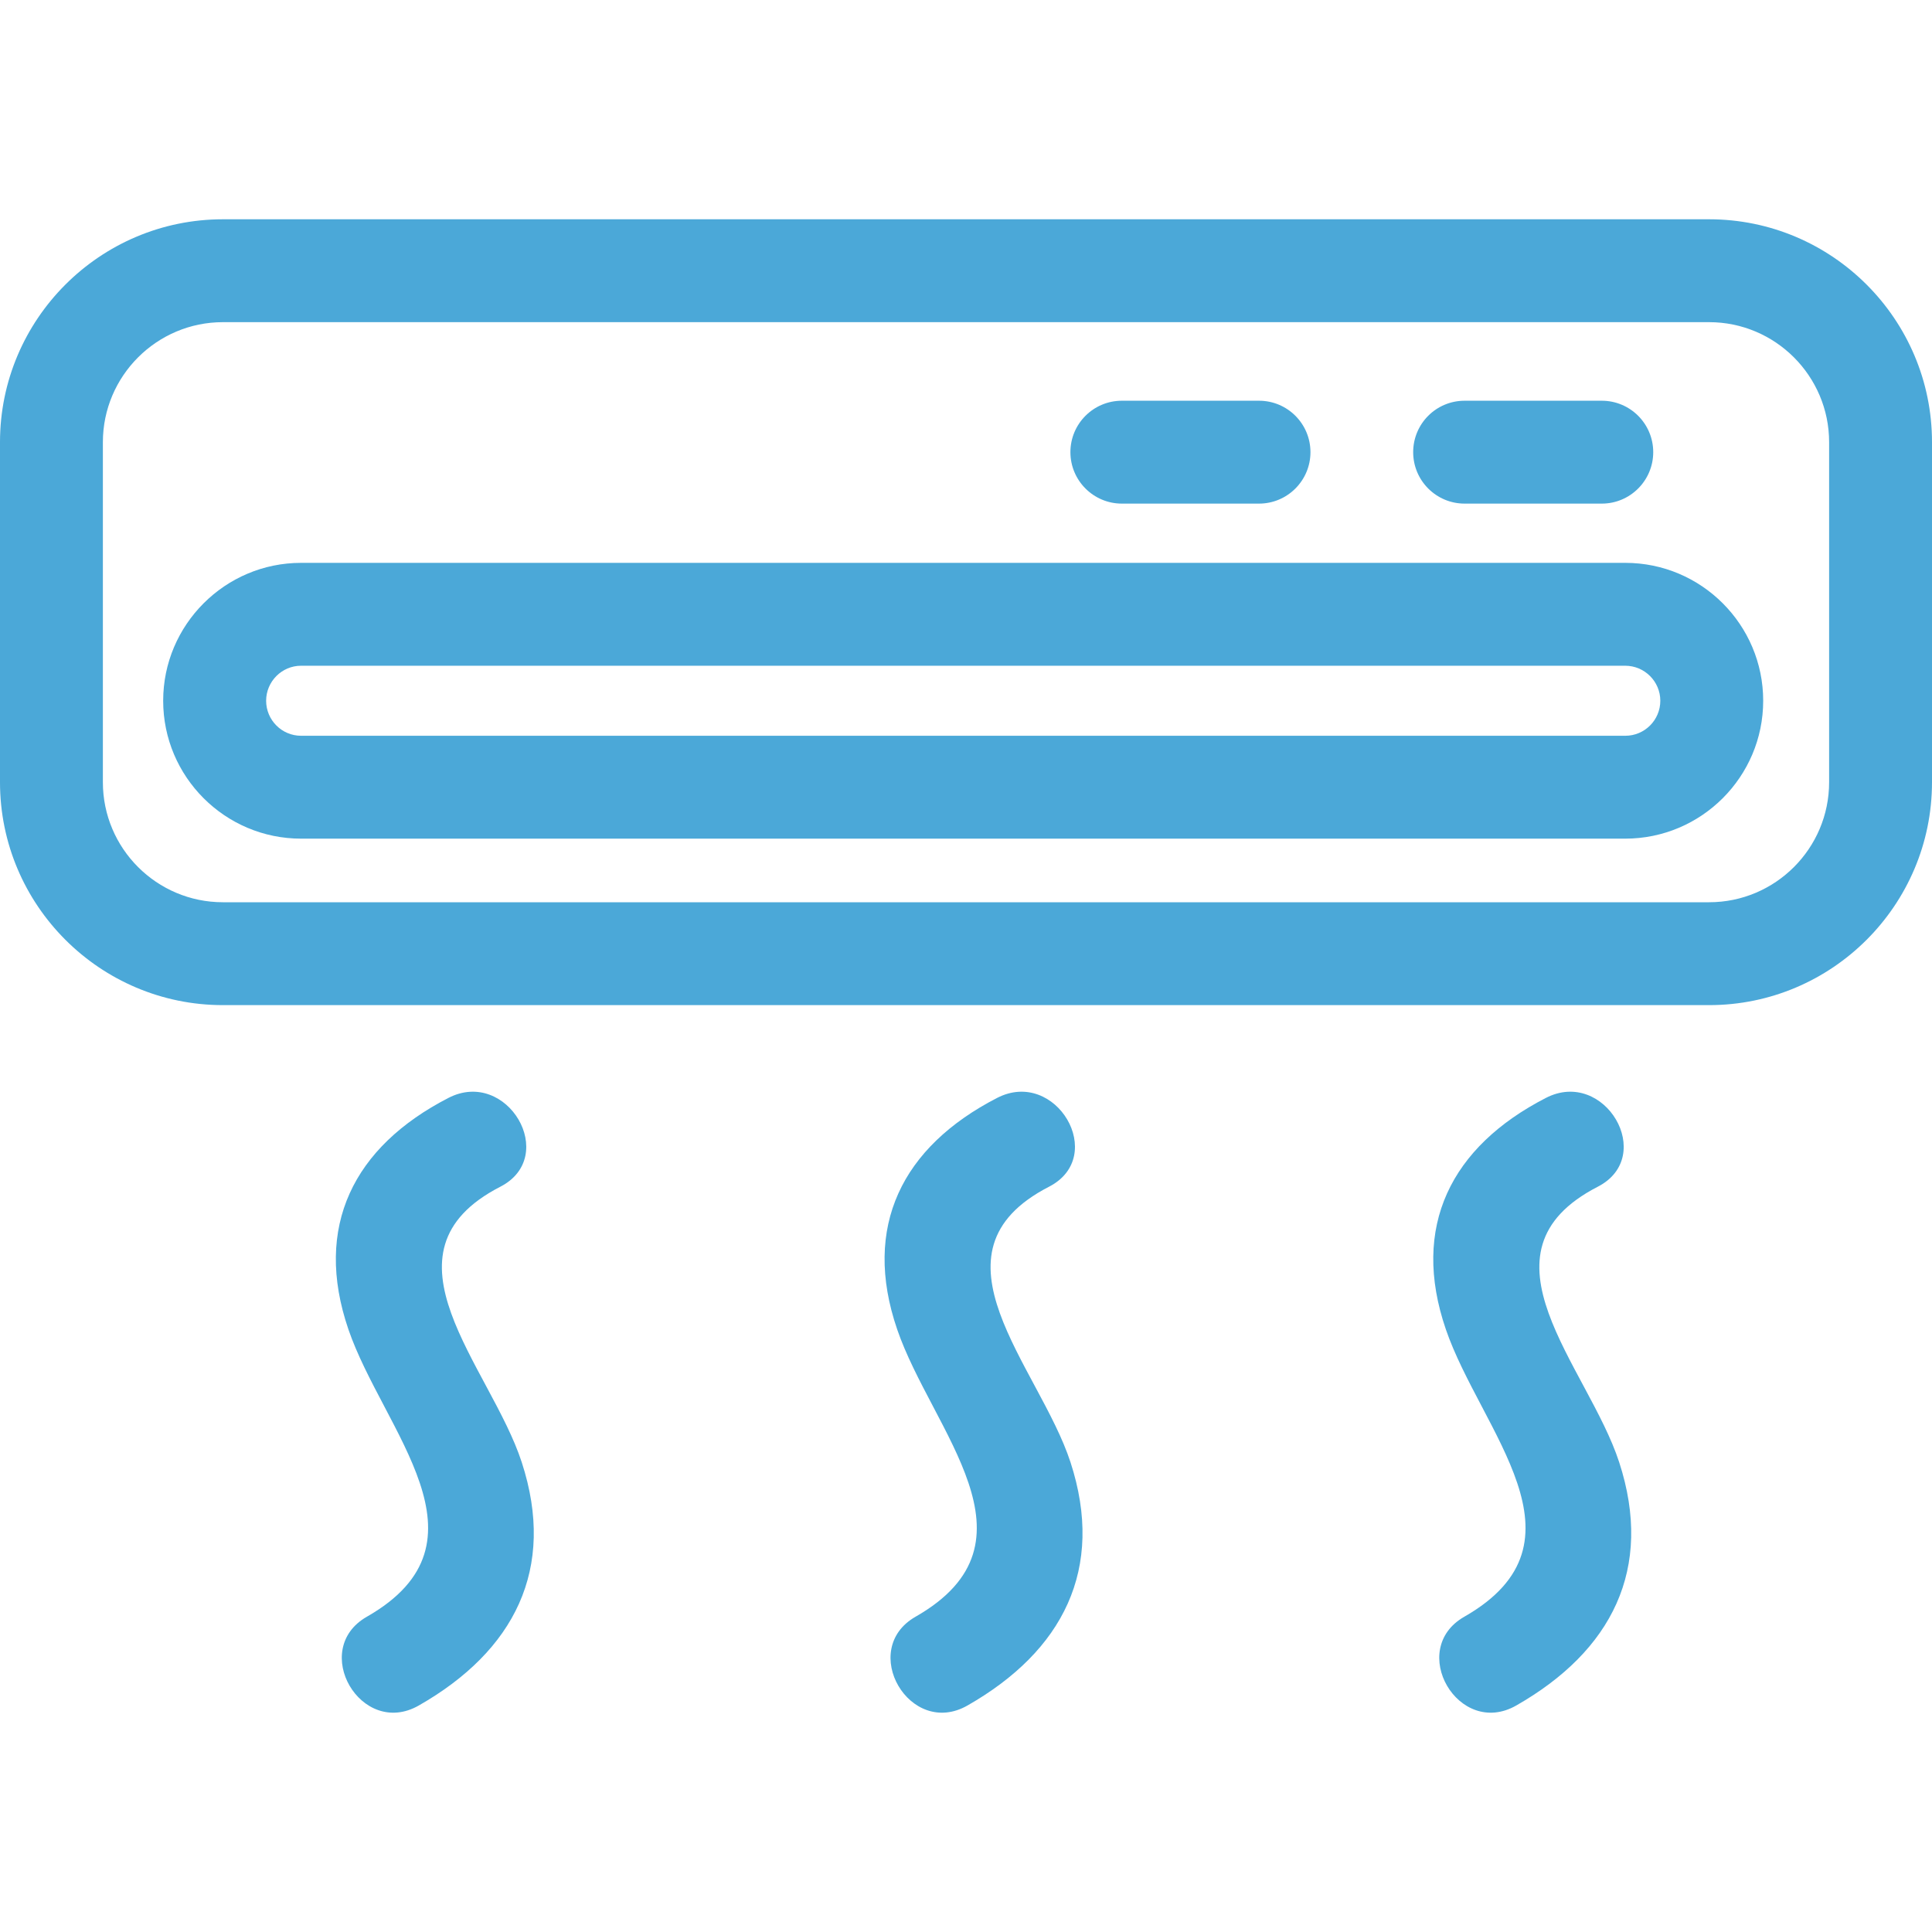
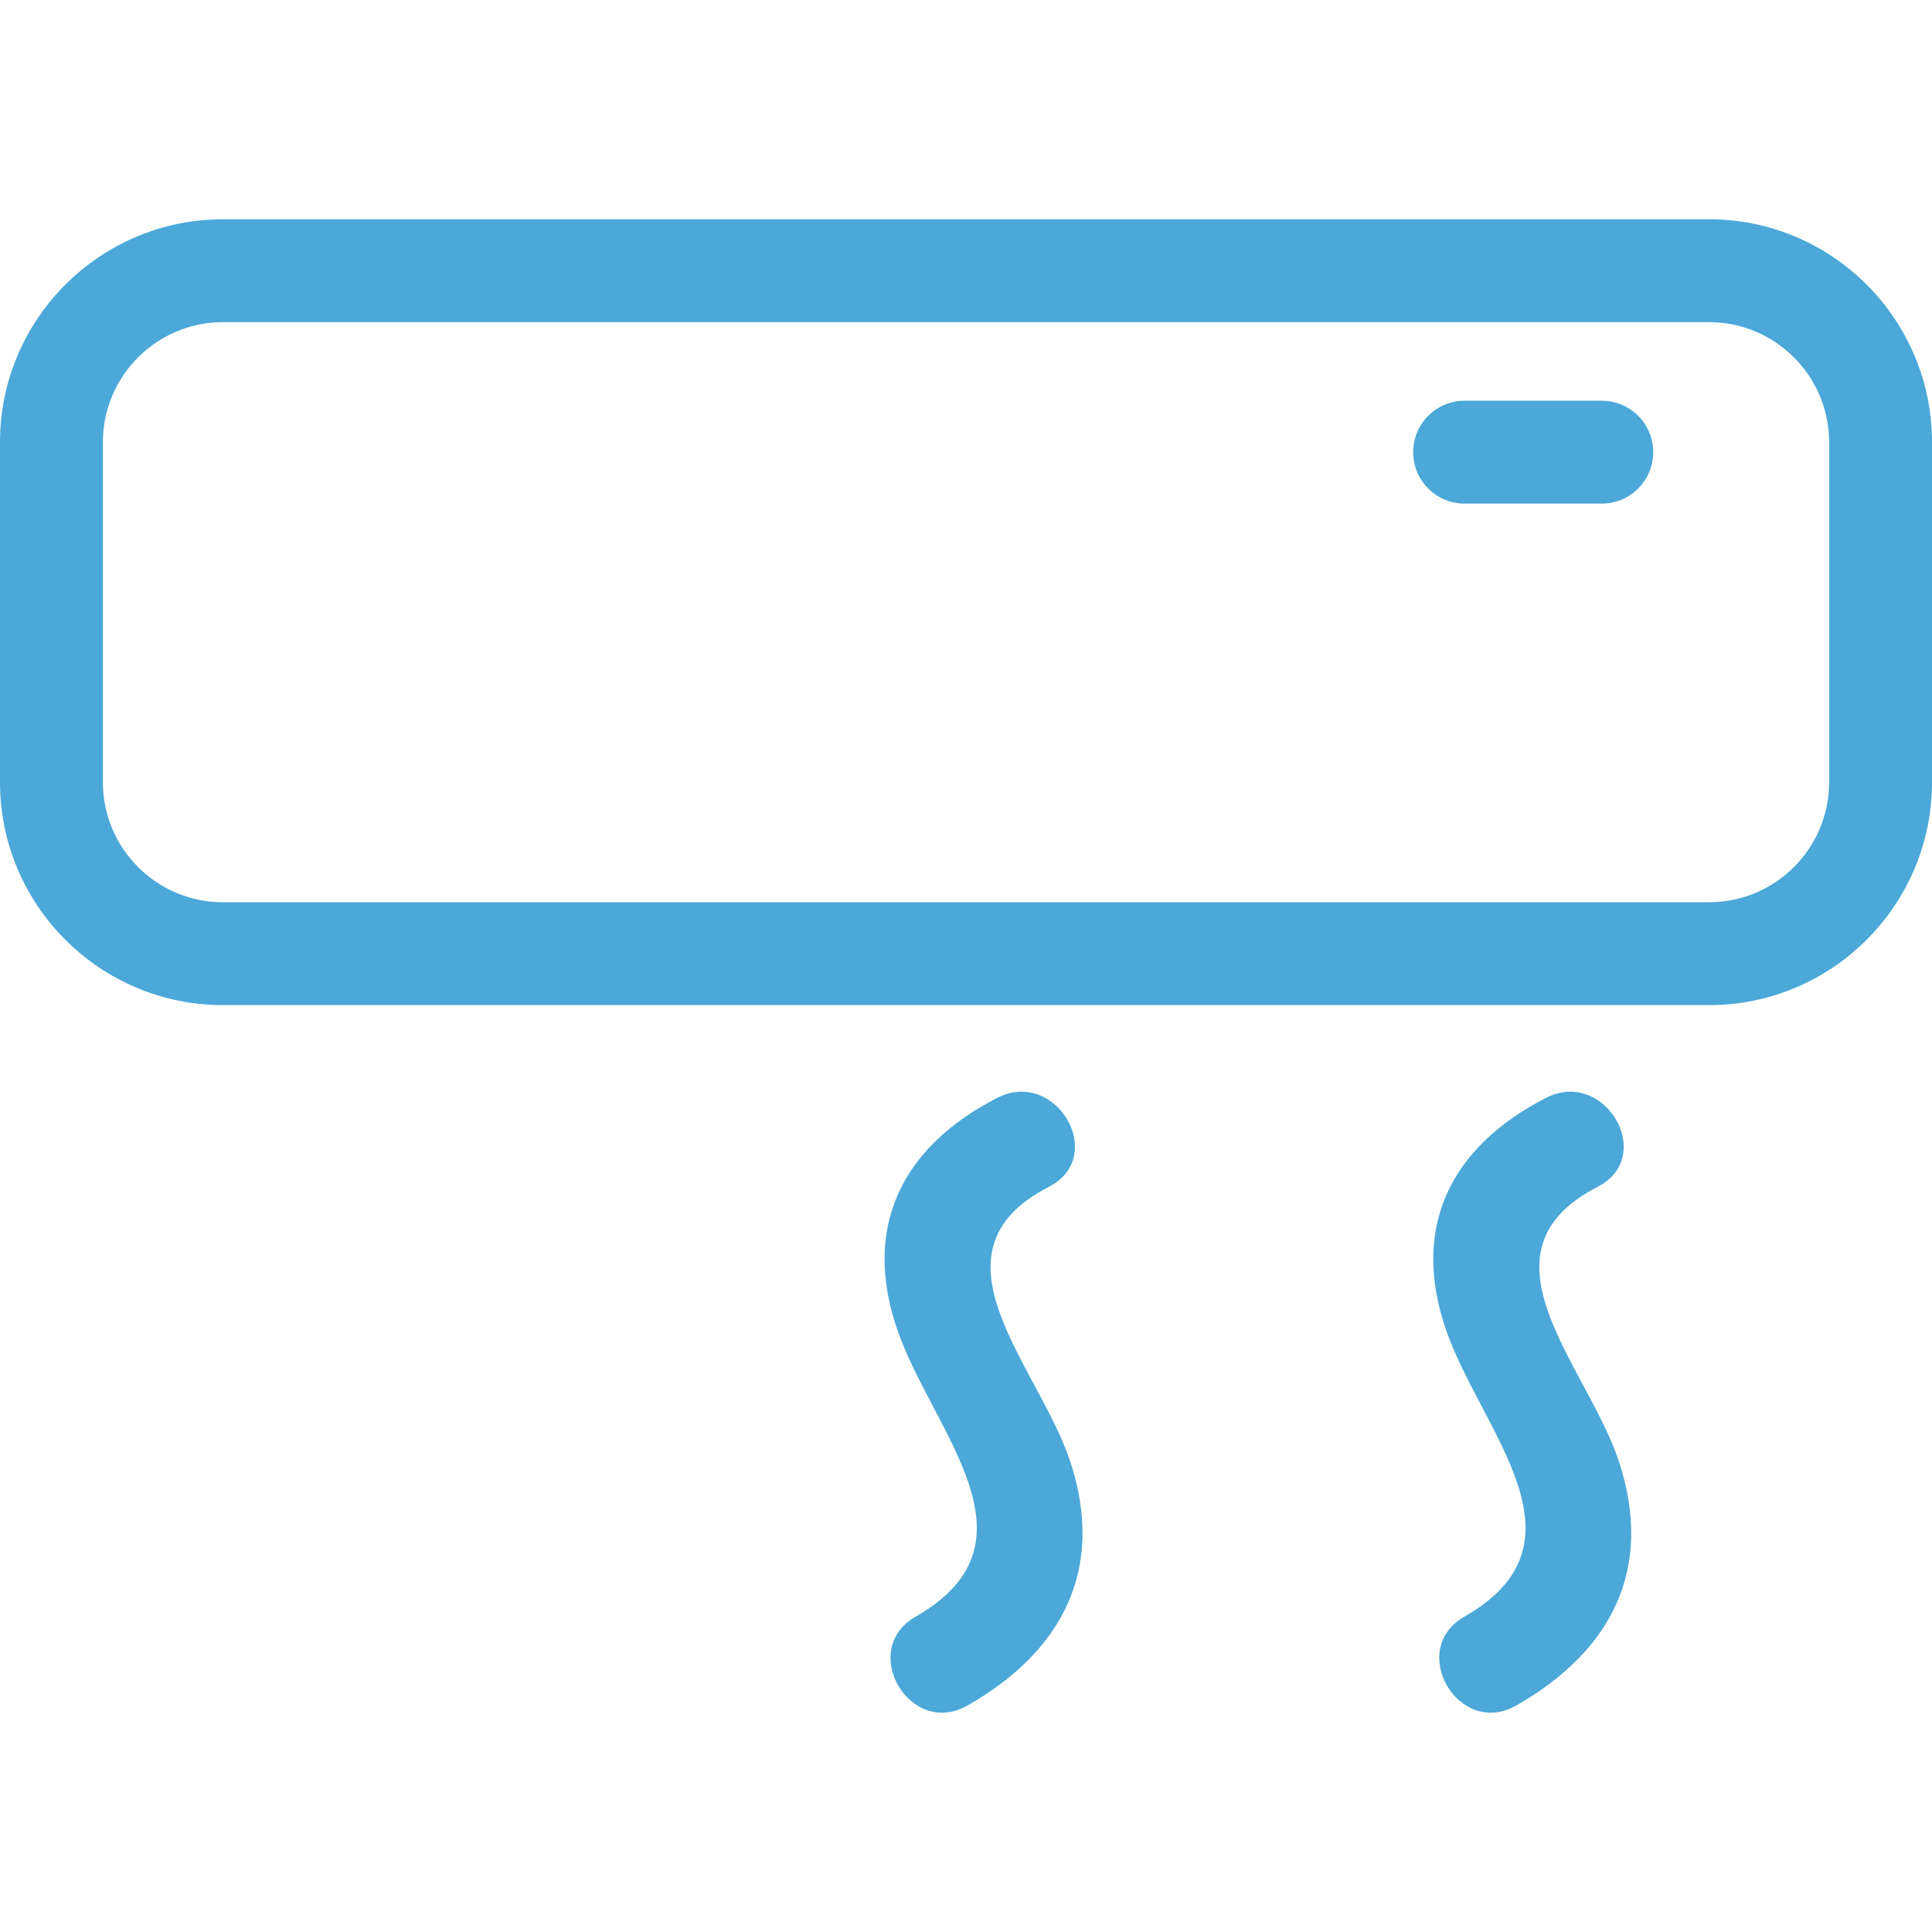
<svg xmlns="http://www.w3.org/2000/svg" width="24" height="24" viewBox="0 0 24 24" fill="none">
  <path d="M24 9.717L24 5.493C24 3.966 22.758 2.724 21.231 2.724L2.769 2.724C1.242 2.724 0 3.966 -1.27595e-10 5.493L-3.22207e-10 9.717C-3.9256e-10 11.244 1.242 12.486 2.769 12.486L21.231 12.486C22.758 12.486 24 11.244 24 9.717ZM22.722 9.717C22.722 10.54 22.053 11.208 21.231 11.208L2.769 11.208C1.947 11.208 1.278 10.54 1.278 9.717L1.278 5.493C1.278 4.671 1.947 4.002 2.769 4.002L21.231 4.002C22.053 4.002 22.722 4.671 22.722 5.493L22.722 9.717L22.722 9.717Z" fill="#4BA8D8" />
-   <path d="M20.19 6.992L3.74 6.992C2.796 6.992 2.027 7.761 2.027 8.705C2.027 9.65 2.796 10.418 3.74 10.418L20.189 10.418C21.134 10.418 21.903 9.65 21.903 8.705C21.903 7.761 21.135 6.992 20.19 6.992ZM20.19 9.14L3.74 9.14C3.501 9.14 3.306 8.945 3.306 8.705C3.306 8.466 3.501 8.27 3.74 8.27L20.189 8.27C20.429 8.27 20.625 8.465 20.625 8.705C20.625 8.945 20.43 9.14 20.19 9.14Z" fill="#4BA8D8" />
-   <path d="M13.936 6.256L15.64 6.256C15.993 6.256 16.279 5.969 16.279 5.617C16.279 5.264 15.993 4.978 15.64 4.978L13.936 4.978C13.583 4.978 13.297 5.264 13.297 5.617C13.297 5.969 13.583 6.256 13.936 6.256Z" fill="#4BA8D8" />
  <path d="M18.194 6.256L19.898 6.256C20.251 6.256 20.537 5.969 20.537 5.617C20.537 5.264 20.251 4.978 19.898 4.978L18.194 4.978C17.84 4.978 17.555 5.264 17.555 5.617C17.555 5.969 17.84 6.256 18.194 6.256Z" fill="#4BA8D8" />
-   <path d="M6.215 14.742C6.948 14.365 6.301 13.262 5.57 13.639C4.393 14.245 3.891 15.237 4.328 16.514C4.759 17.772 6.185 19.154 4.558 20.083C3.842 20.491 4.486 21.596 5.203 21.186C6.386 20.511 6.914 19.491 6.481 18.164C6.093 16.973 4.621 15.562 6.215 14.742Z" fill="#4BA8D8" />
  <path d="M13.031 14.742C13.764 14.365 13.118 13.262 12.386 13.639C11.209 14.245 10.707 15.237 11.145 16.514C11.575 17.772 13.001 19.154 11.374 20.083C10.659 20.491 11.302 21.596 12.019 21.186C13.202 20.511 13.73 19.491 13.298 18.164C12.909 16.973 11.437 15.562 13.031 14.742Z" fill="#4BA8D8" />
  <path d="M19.848 14.742C20.581 14.365 19.934 13.262 19.203 13.639C18.025 14.245 17.523 15.237 17.961 16.514C18.392 17.772 19.817 19.154 18.191 20.083C17.475 20.491 18.119 21.596 18.836 21.186C20.019 20.511 20.546 19.491 20.114 18.164C19.726 16.973 18.254 15.562 19.848 14.742Z" fill="#4BA8D8" />
</svg>